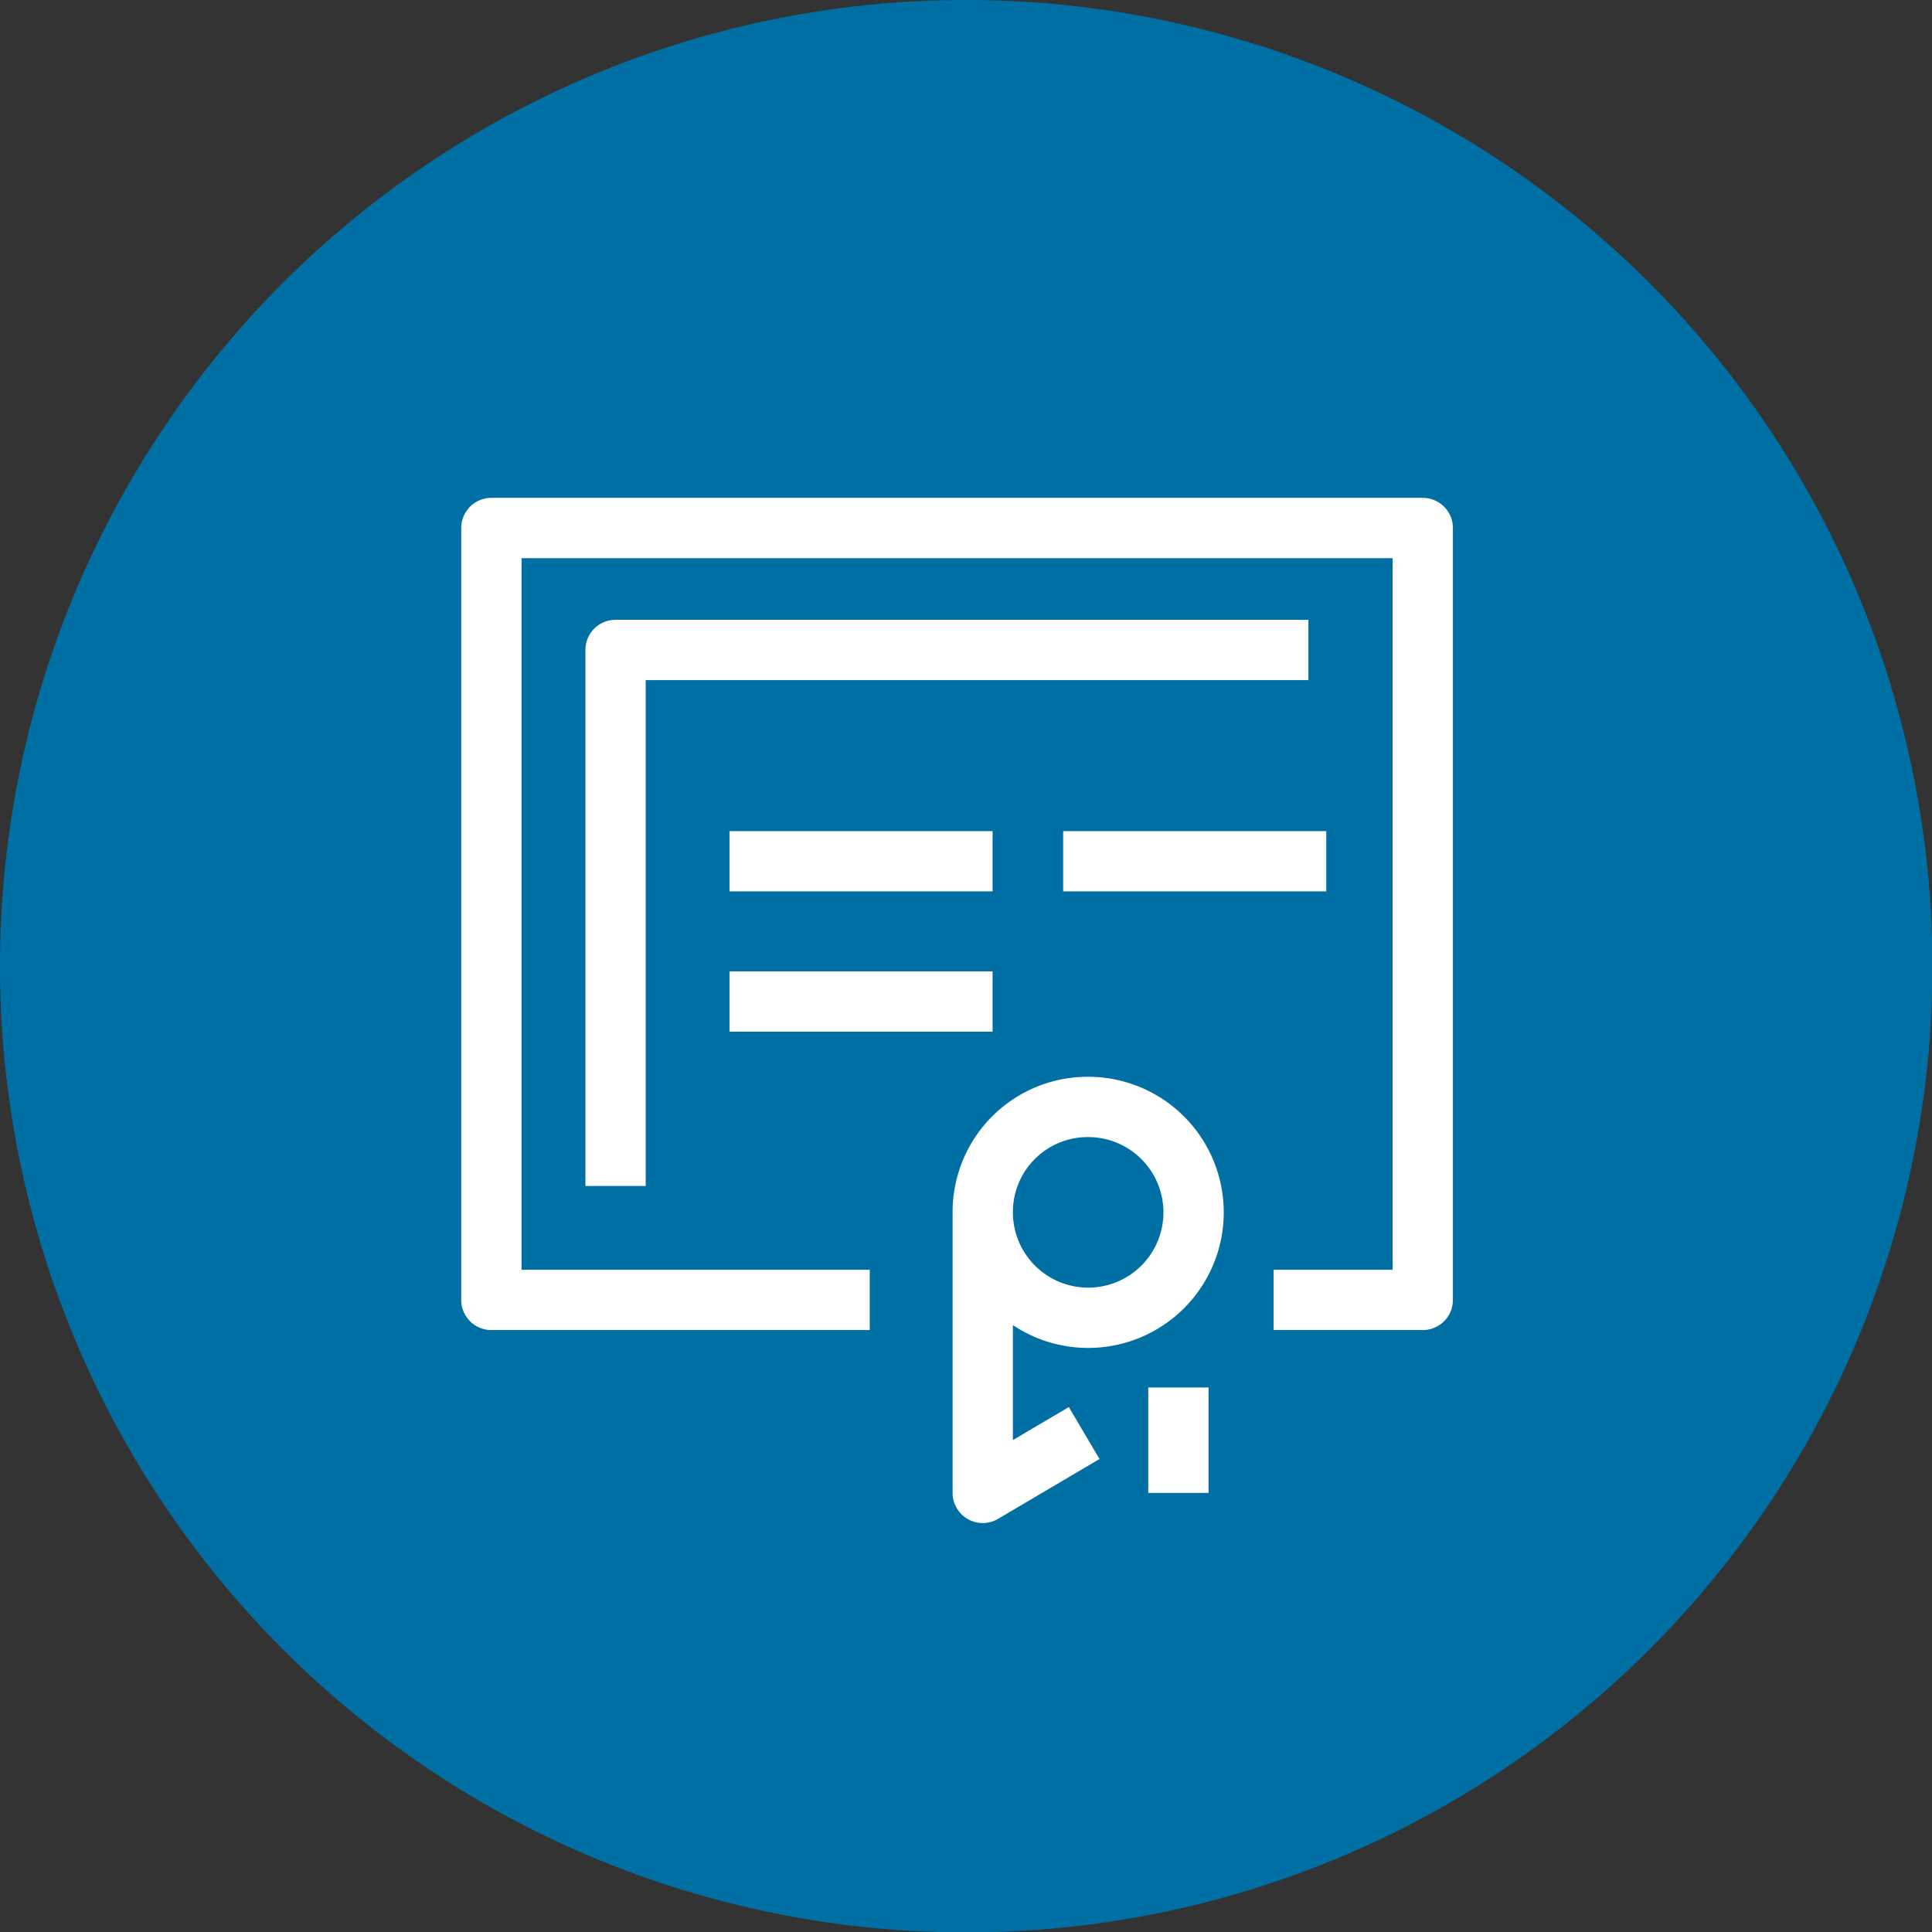
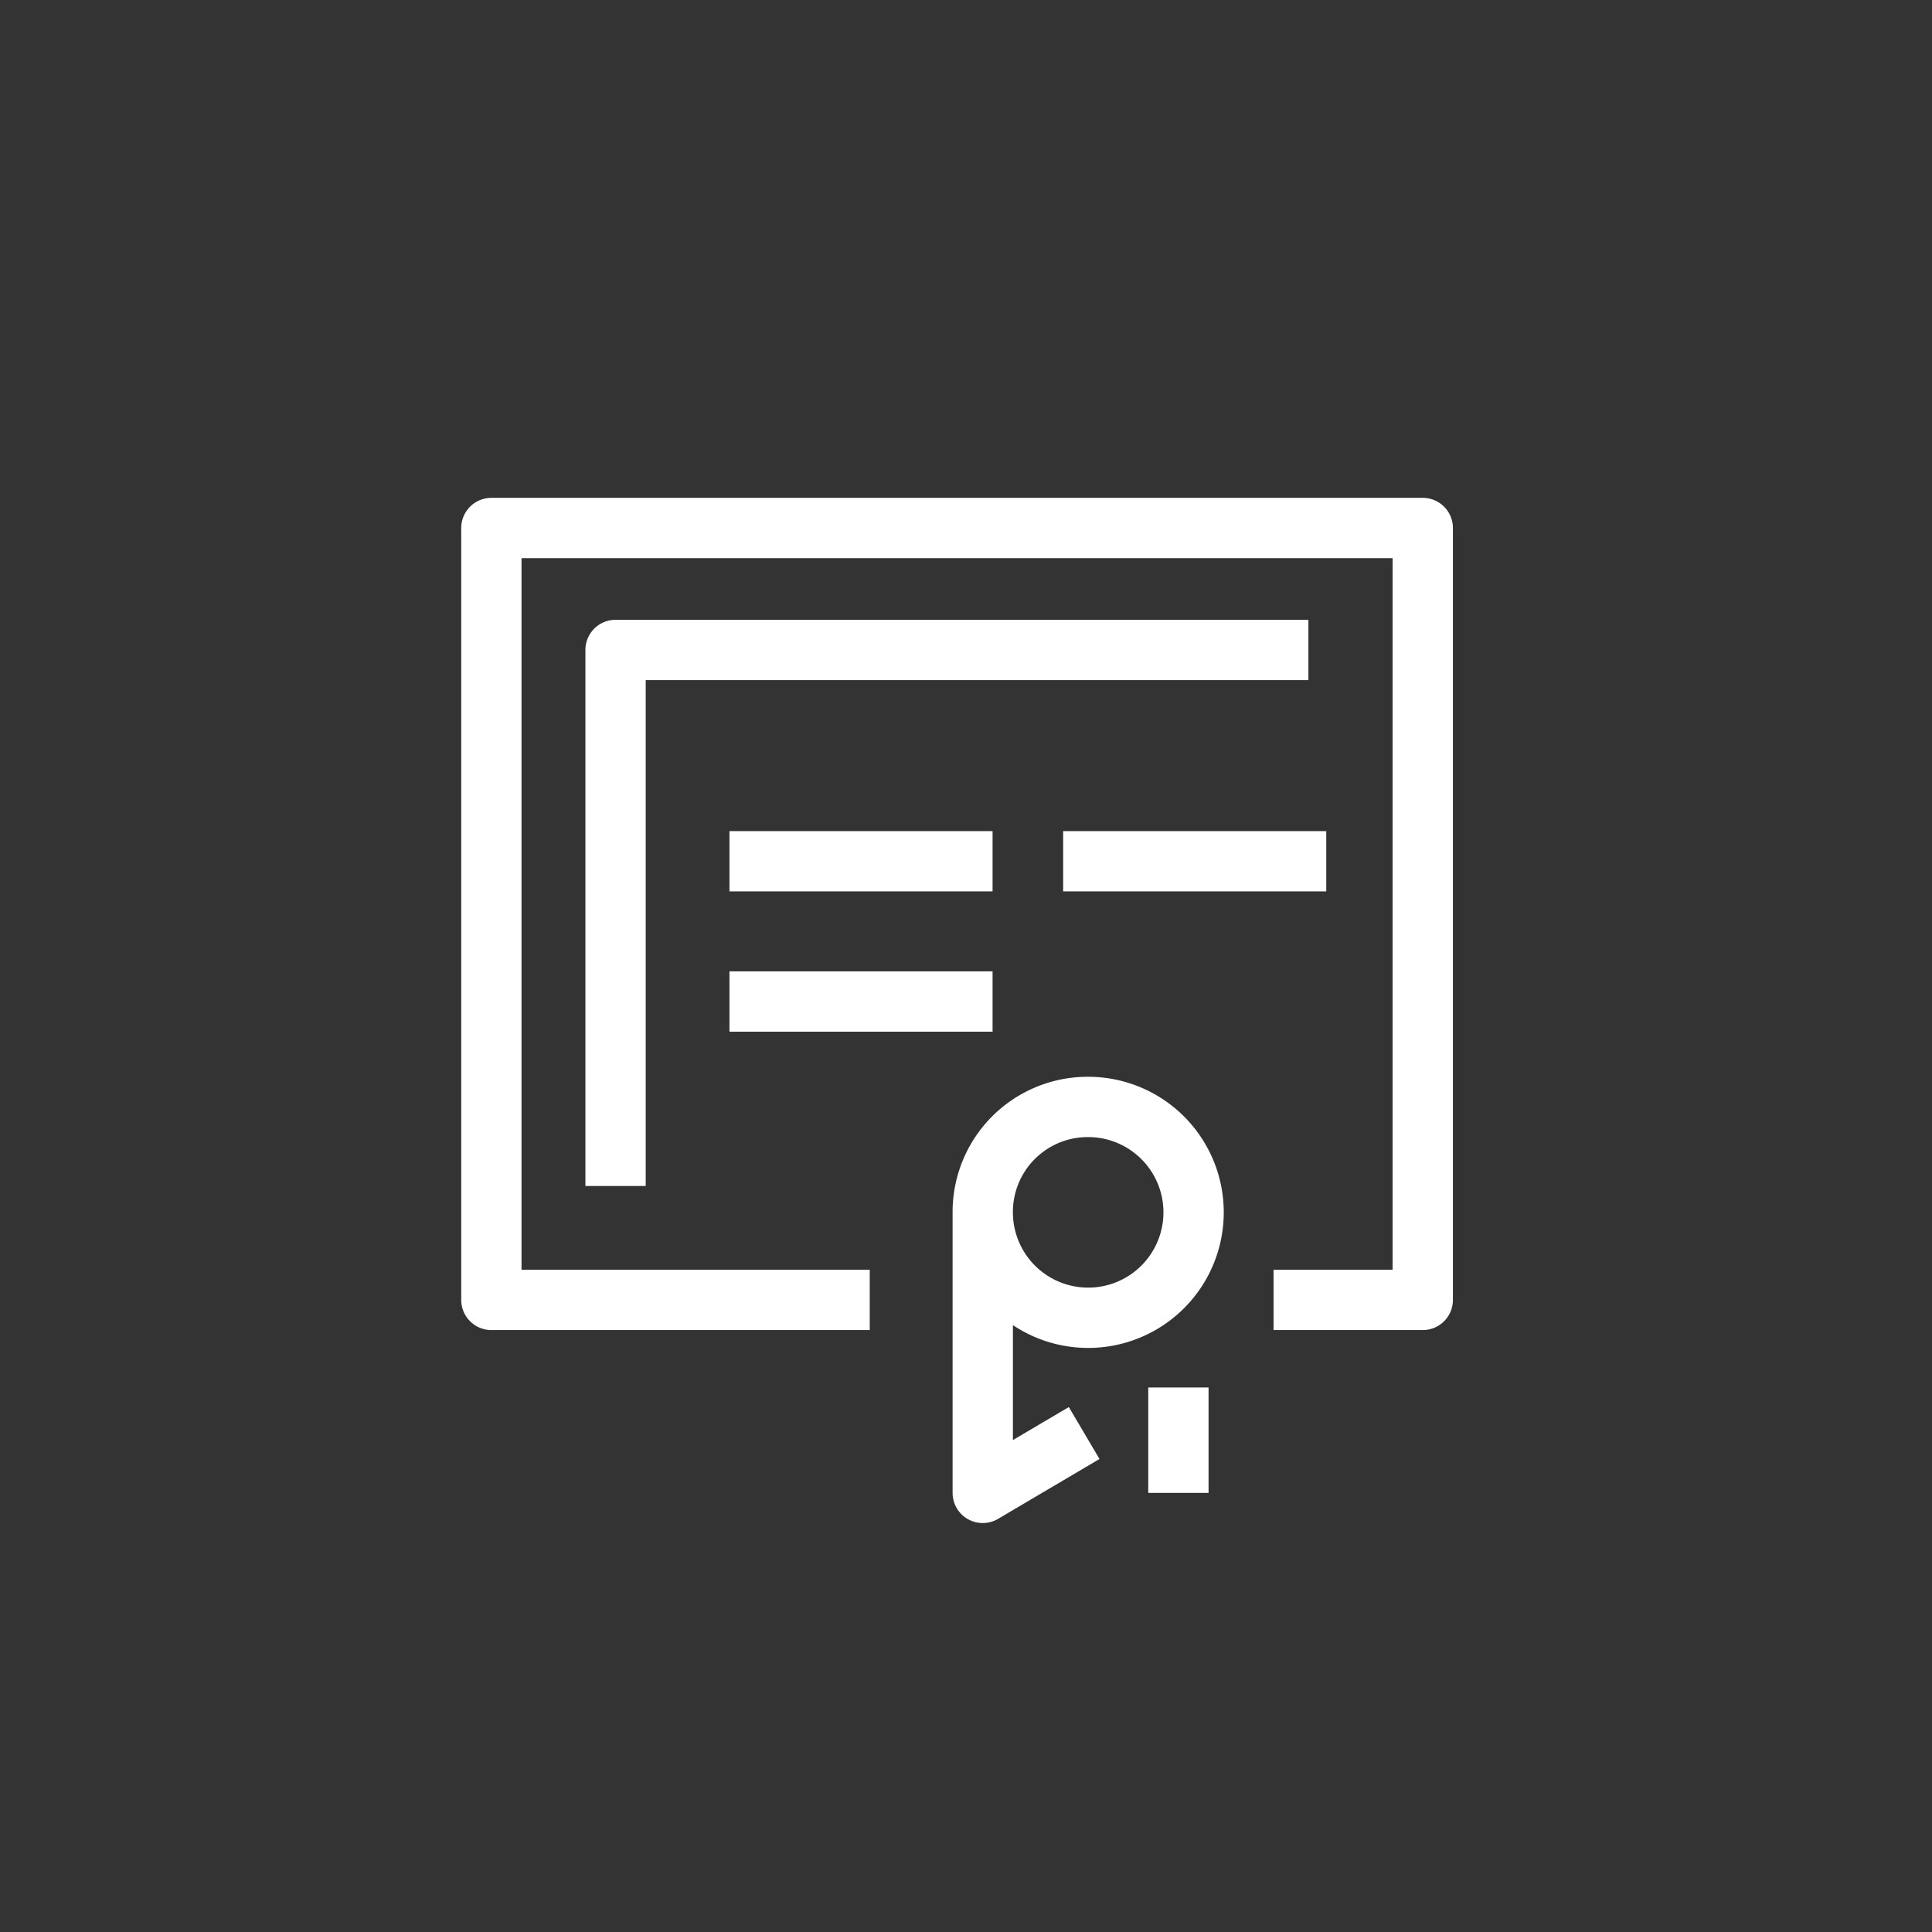
<svg xmlns="http://www.w3.org/2000/svg" id="Layer_1" data-name="Layer 1" viewBox="0 0 43.25 43.25">
  <rect x="0" y="0" width="43.25" height="43.25" fill="#333333" stroke="none" />
  <defs>
    <style>.cls-1{fill:#006fa3;}.cls-2{fill:none;stroke:#fff;stroke-linejoin:round;stroke-width:1.35px;}</style>
  </defs>
  <title>Solutions_Min_Quality-Cloud_RGB</title>
-   <path class="cls-1" d="M0,21.62A21.63,21.63,0,1,0,21.62,0,21.62,21.62,0,0,0,0,21.62" />
  <path class="cls-2" d="M16.33,22.42h5.89m-5.89-3.14h5.89m1.58,0h5.89M13.78,26.55v-12H29.29M19.47,29.1H11V11.82H31.85V29.1H28.51m-4.13-4.32A2.36,2.36,0,1,1,22,27.14,2.35,2.35,0,0,1,24.38,24.78Zm2,6.28v2.36M22,27.14v6.28l2.27-1.34" />
</svg>